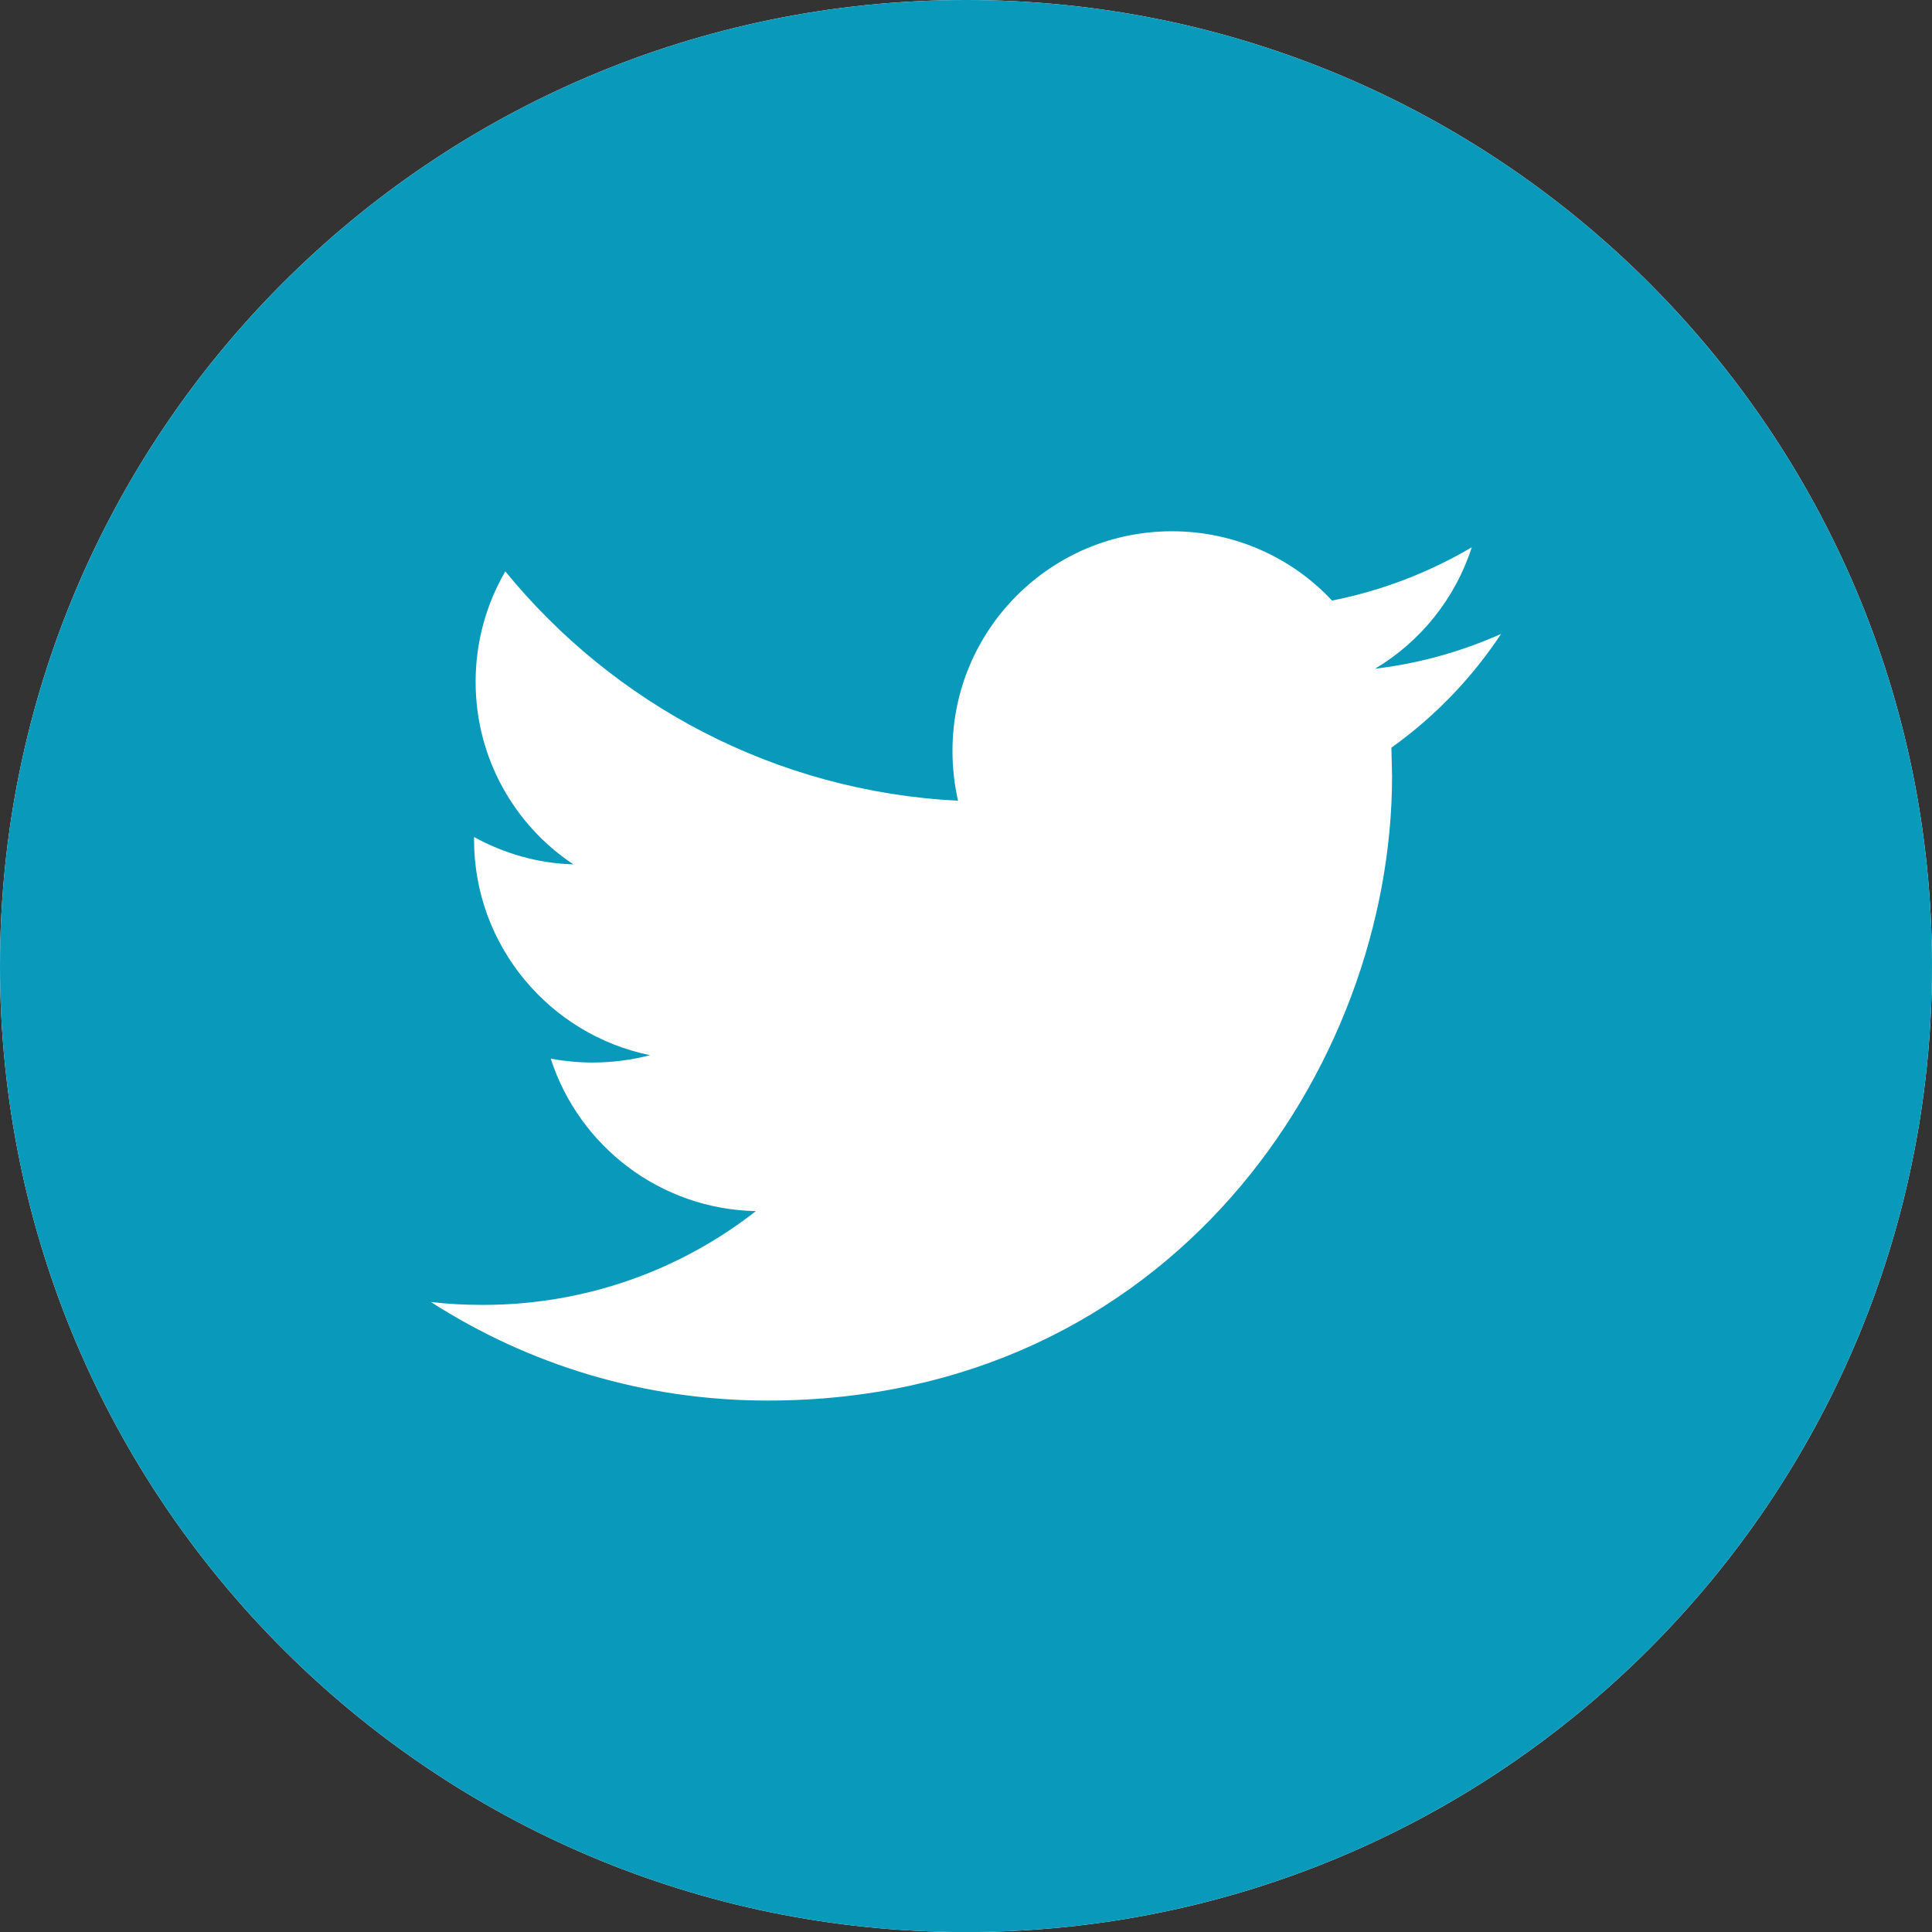
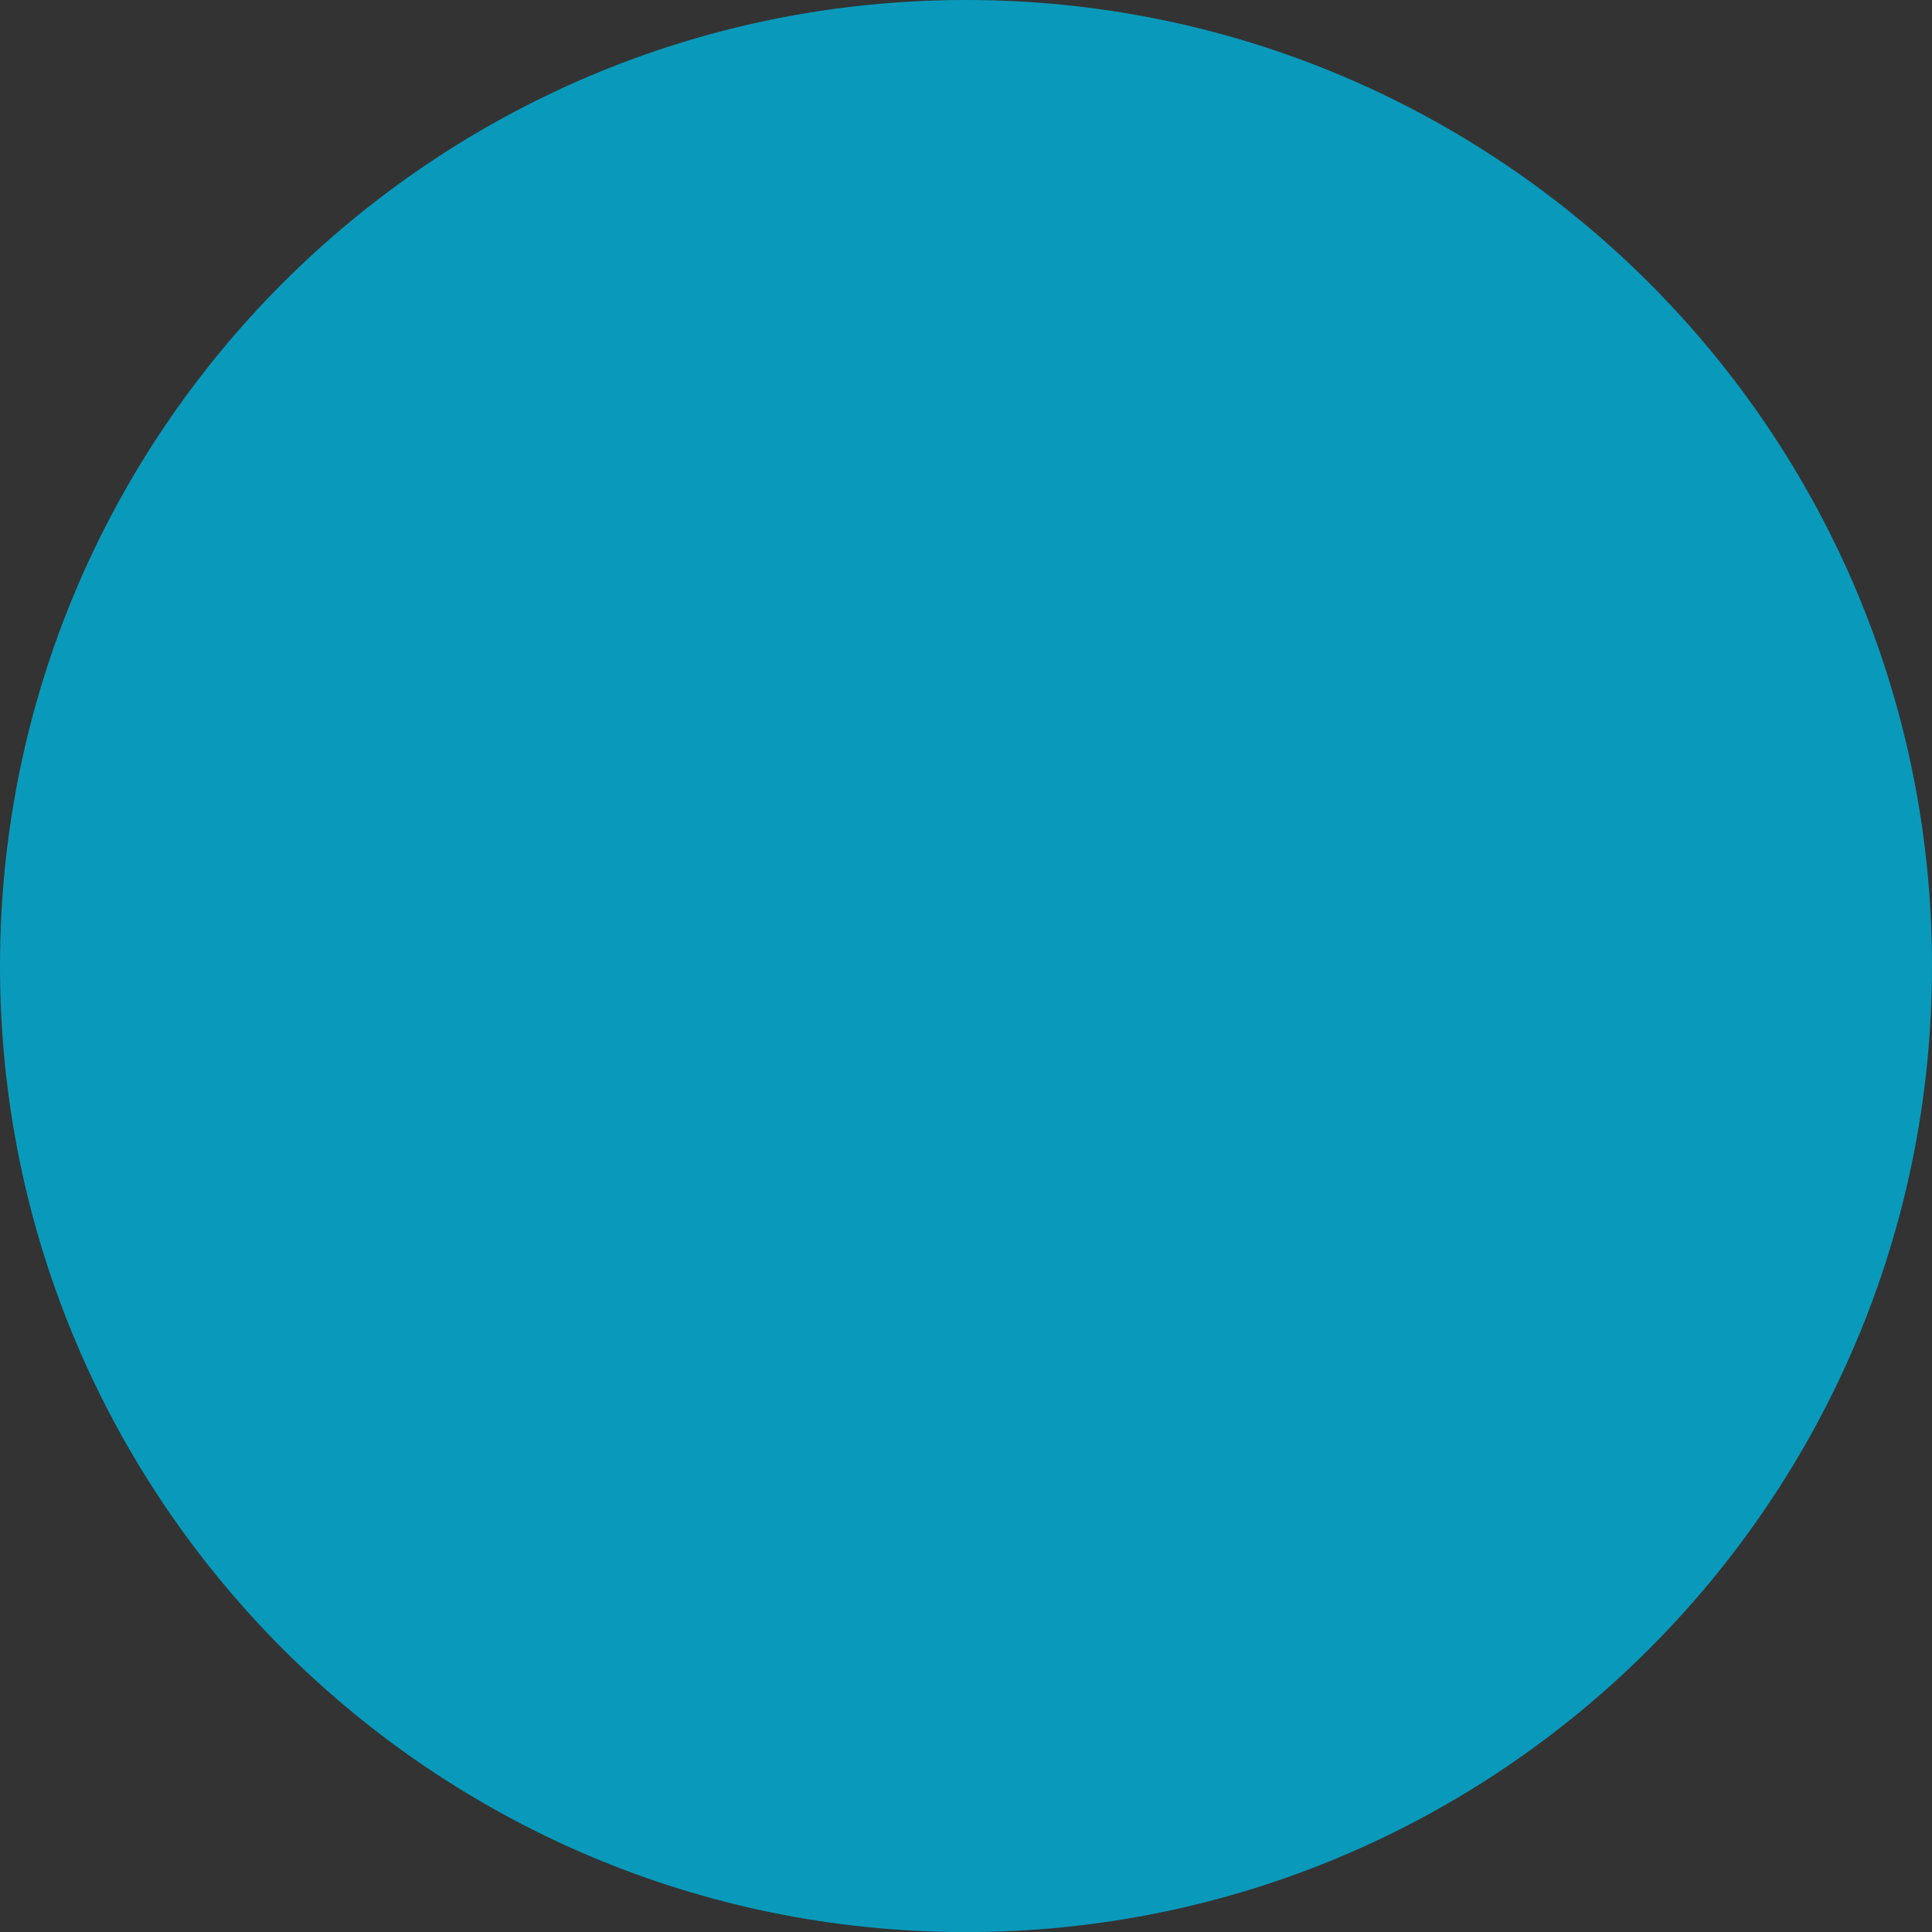
<svg xmlns="http://www.w3.org/2000/svg" version="1.1" id="Layer_1" x="0px" y="0px" width="23.365px" height="23.365px" viewBox="0 0 23.365 23.365" enable-background="new 0 0 23.365 23.365" xml:space="preserve">
  <rect x="0" y="0" width="23.365" height="23.365" fill="#333333" stroke="none" />
-   <path fill="#FFFFFF" d="M23.365,11.683c0,6.45-5.23,11.683-11.684,11.683C5.23,23.365,0,18.134,0,11.683C0,5.229,5.23,0,11.682,0  C18.135,0,23.365,5.229,23.365,11.683" />
  <path fill="#099ABB" d="M23.365,11.683c0,6.45-5.23,11.683-11.684,11.683C5.23,23.365,0,18.134,0,11.683C0,5.229,5.23,0,11.682,0  C18.135,0,23.365,5.229,23.365,11.683" />
-   <path fill="#FFFFFF" d="M18.153,7.667c-0.475,0.211-0.986,0.357-1.523,0.42c0.549-0.328,0.969-0.847,1.169-1.468  c-0.514,0.302-1.082,0.524-1.69,0.644c-0.48-0.515-1.172-0.838-1.936-0.838c-1.466,0-2.654,1.19-2.654,2.655  c0,0.209,0.024,0.41,0.067,0.604C9.378,9.571,7.423,8.517,6.111,6.91C5.883,7.303,5.752,7.759,5.752,8.246  c0,0.92,0.469,1.734,1.182,2.207c-0.436-0.011-0.843-0.134-1.201-0.33v0.03c0,1.287,0.916,2.361,2.129,2.608  C7.64,12.819,7.404,12.85,7.163,12.85c-0.17,0-0.336-0.017-0.502-0.046c0.34,1.054,1.319,1.819,2.48,1.843  c-0.908,0.711-2.054,1.134-3.299,1.134c-0.213,0-0.422-0.01-0.631-0.035c1.176,0.755,2.571,1.192,4.072,1.192  c4.882,0,7.552-4.045,7.552-7.55l-0.008-0.346C17.349,8.669,17.799,8.203,18.153,7.667" />
</svg>